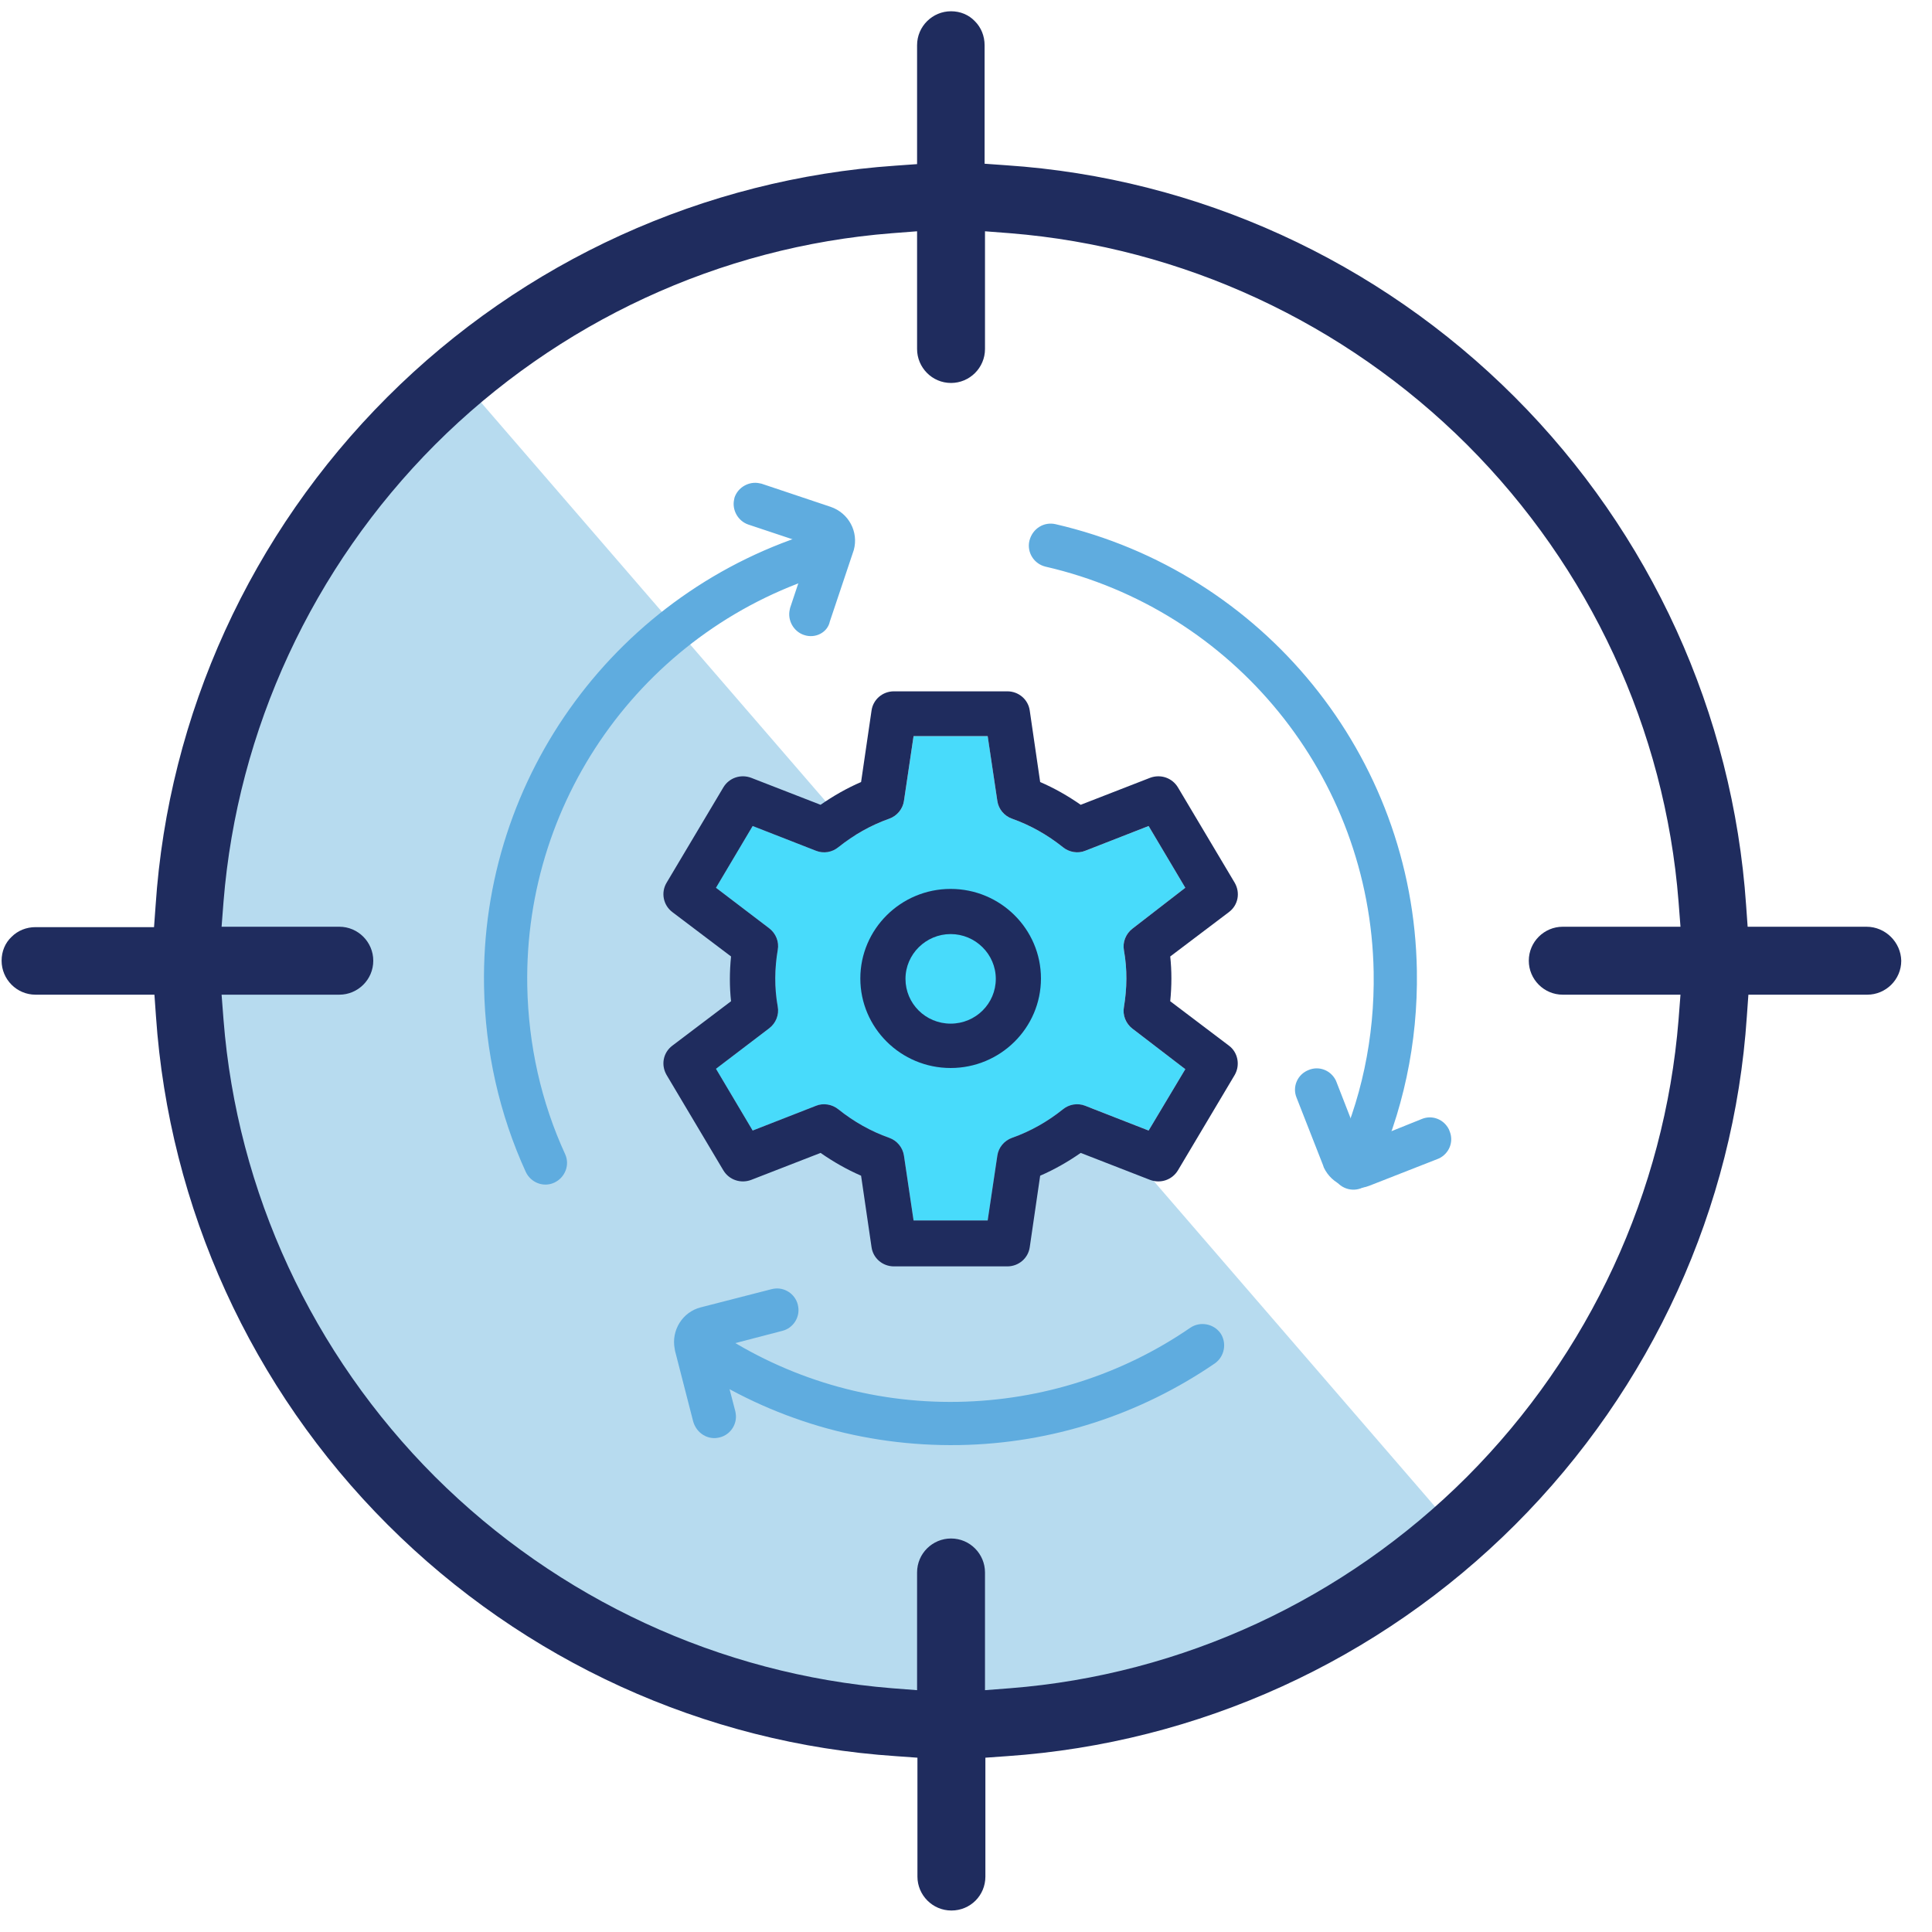
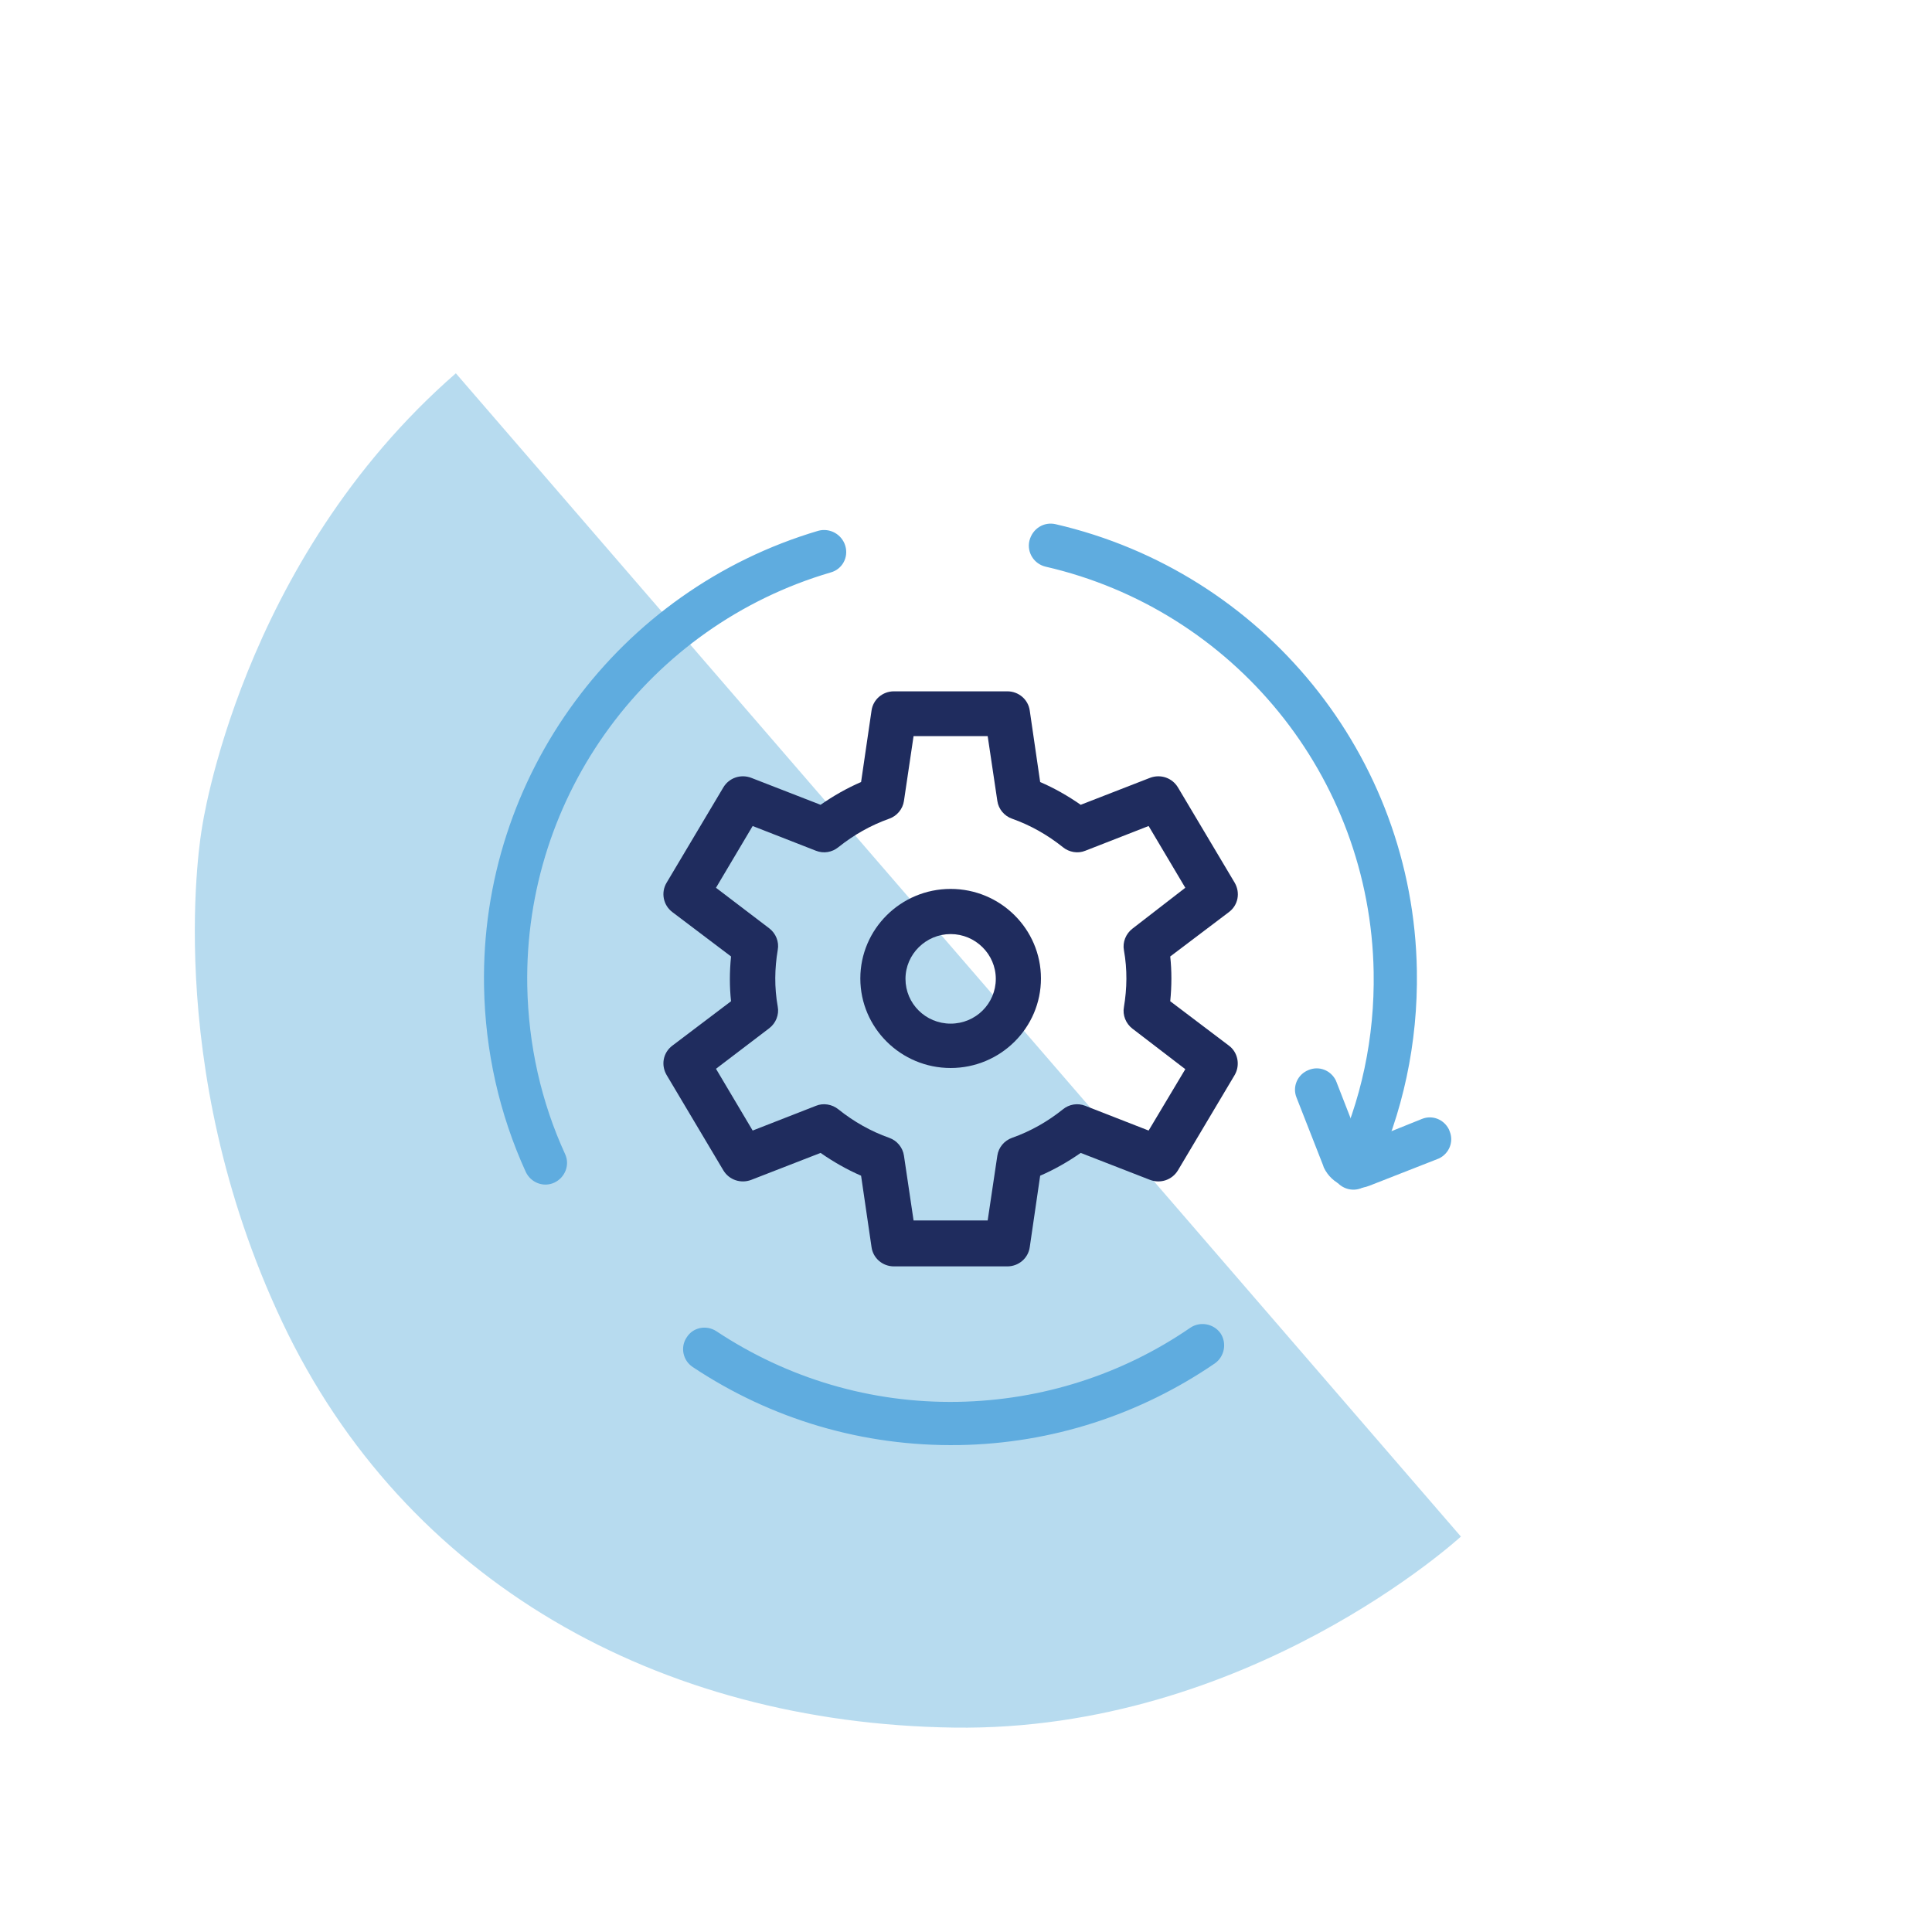
<svg xmlns="http://www.w3.org/2000/svg" width="59" height="59" viewBox="0 0 59 59" fill="none">
  <path opacity="0.5" d="M13.921 11.4L44.613 46.924C44.613 46.924 38.13 52.888 29.126 52.758C20.121 52.628 12.366 48.303 8.618 40.37C4.87 32.438 6.166 25.296 6.166 25.296C6.166 25.296 7.309 17.163 13.921 11.4Z" fill="#70B9E0" />
-   <path d="M35.078 34.525L33.145 33.77C32.909 33.676 32.65 33.723 32.461 33.876C31.99 34.253 31.471 34.548 30.905 34.748C30.669 34.831 30.493 35.043 30.457 35.291L30.163 37.271H27.9L27.605 35.291C27.57 35.043 27.393 34.831 27.157 34.748C26.591 34.548 26.073 34.253 25.602 33.876C25.413 33.723 25.142 33.676 24.918 33.77L22.985 34.525L21.865 32.639L23.492 31.401C23.692 31.248 23.798 30.989 23.751 30.741C23.645 30.152 23.657 29.574 23.751 29.009C23.798 28.761 23.692 28.502 23.492 28.349L21.865 27.111L22.985 25.225L24.918 25.98C25.154 26.074 25.413 26.027 25.602 25.873C26.073 25.496 26.591 25.202 27.157 25.001C27.393 24.919 27.57 24.707 27.605 24.459L27.9 22.479H30.163L30.457 24.459C30.493 24.707 30.669 24.919 30.905 25.001C31.471 25.202 31.99 25.496 32.461 25.873C32.65 26.027 32.921 26.074 33.145 25.98L35.078 25.225L36.197 27.111L34.583 28.36C34.382 28.514 34.276 28.773 34.323 29.02C34.429 29.61 34.418 30.187 34.323 30.753C34.276 31 34.382 31.26 34.583 31.413L36.197 32.651L35.078 34.525Z" fill="#48DBFB" />
-   <path d="M57 28.301H53.37L53.323 27.641C52.922 21.795 50.411 16.279 46.251 12.119C42.09 7.958 36.574 5.436 30.728 5.047L30.068 5V1.382C30.068 1.099 29.962 0.84 29.774 0.651C29.585 0.451 29.326 0.344 29.043 0.344C28.477 0.344 28.006 0.804 28.006 1.382V5.012L27.346 5.059C21.5 5.46 15.984 7.97 11.823 12.131C7.663 16.291 5.14 21.807 4.752 27.653L4.704 28.313H1.086C0.803 28.313 0.544 28.419 0.355 28.608C0.155 28.796 0.049 29.056 0.049 29.339C0.049 29.904 0.508 30.376 1.086 30.376H4.716L4.763 31.036C5.164 36.882 7.675 42.398 11.835 46.558C15.996 50.719 21.512 53.241 27.358 53.63L28.017 53.677V57.307C28.017 57.873 28.477 58.344 29.055 58.344C29.632 58.344 30.092 57.885 30.092 57.307V53.677L30.752 53.63C36.598 53.229 42.114 50.719 46.274 46.558C50.435 42.398 52.957 36.882 53.346 31.036L53.393 30.376H57.023C57.589 30.376 58.061 29.916 58.061 29.339C58.049 28.773 57.577 28.301 57 28.301ZM47.724 30.376H51.319L51.26 31.142C50.836 36.398 48.537 41.349 44.801 45.097C41.053 48.845 36.103 51.143 30.846 51.556L30.08 51.615V48.02C30.08 47.454 29.62 46.983 29.043 46.983C28.477 46.983 28.006 47.442 28.006 48.02V51.615L27.24 51.556C21.983 51.131 17.033 48.833 13.285 45.097C9.537 41.349 7.238 36.398 6.826 31.142L6.767 30.376H10.362C10.928 30.376 11.399 29.916 11.399 29.339C11.399 28.773 10.939 28.301 10.362 28.301H6.767L6.826 27.535C7.25 22.279 9.549 17.328 13.285 13.58C17.033 9.832 21.983 7.534 27.24 7.122L28.006 7.063V10.657C28.006 11.223 28.465 11.695 29.043 11.695C29.609 11.695 30.08 11.235 30.08 10.657V7.063L30.846 7.122C36.103 7.546 41.053 9.844 44.801 13.58C48.549 17.328 50.847 22.279 51.26 27.535L51.319 28.301H47.724C47.158 28.301 46.687 28.761 46.687 29.339C46.687 29.904 47.147 30.376 47.724 30.376Z" fill="#1F2C5E" />
  <path d="M39.968 32.674C40.286 32.544 40.64 32.686 40.793 32.992L40.817 33.051L41.547 34.925L43.422 34.171C43.74 34.041 44.093 34.183 44.247 34.489L44.27 34.548C44.4 34.866 44.258 35.22 43.952 35.373L43.893 35.397L41.819 36.21C41.276 36.422 40.675 36.175 40.428 35.656L40.404 35.585L39.591 33.511C39.461 33.181 39.626 32.804 39.968 32.674Z" fill="#5FACDF" />
  <path d="M21.877 40.653C24.046 42.091 26.591 42.857 29.255 42.81C31.825 42.763 34.276 41.973 36.35 40.547C36.645 40.347 37.058 40.418 37.27 40.712C37.47 41.007 37.4 41.419 37.105 41.632C34.818 43.199 32.119 44.083 29.291 44.13C26.356 44.178 23.551 43.341 21.158 41.749C20.852 41.549 20.769 41.137 20.97 40.842C21.158 40.535 21.571 40.453 21.877 40.653ZM32.237 16.008C38.566 17.47 43.163 23.068 43.269 29.645C43.304 31.849 42.845 33.994 41.925 35.951C41.772 36.281 41.383 36.422 41.053 36.269C40.723 36.116 40.582 35.727 40.735 35.397C41.572 33.629 41.984 31.684 41.949 29.68C41.843 23.705 37.67 18.625 31.931 17.305C31.577 17.222 31.353 16.869 31.436 16.515C31.53 16.138 31.884 15.926 32.237 16.008ZM25.814 16.668C25.92 17.022 25.719 17.387 25.366 17.482C19.826 19.108 15.996 24.259 16.102 30.116C16.137 31.908 16.526 33.652 17.257 35.243C17.41 35.574 17.257 35.962 16.927 36.116C16.597 36.269 16.208 36.116 16.055 35.786C15.253 34.029 14.817 32.108 14.782 30.128C14.664 23.681 18.895 18.012 24.989 16.209C25.342 16.114 25.707 16.315 25.814 16.668Z" fill="#5FACDF" />
-   <path d="M24.552 19.391C24.234 19.285 24.046 18.943 24.116 18.625L24.128 18.566L24.765 16.657L22.855 16.02C22.537 15.914 22.348 15.572 22.419 15.254L22.431 15.195C22.537 14.877 22.879 14.688 23.197 14.759L23.256 14.771L25.366 15.478C25.92 15.667 26.226 16.244 26.073 16.798L26.049 16.869L25.342 18.979C25.271 19.32 24.894 19.509 24.552 19.391Z" fill="#5FACDF" />
-   <path d="M21.982 43.895C22.312 43.812 22.524 43.482 22.465 43.152L22.454 43.093L21.947 41.148L23.892 40.642C24.222 40.559 24.434 40.229 24.375 39.899L24.363 39.84C24.28 39.51 23.951 39.298 23.62 39.357L23.562 39.369L21.405 39.923C20.839 40.064 20.497 40.63 20.603 41.184L20.615 41.255L21.169 43.411C21.275 43.777 21.629 43.989 21.982 43.895Z" fill="#5FACDF" />
  <path d="M29.031 27.146C27.511 27.146 26.273 28.372 26.273 29.881C26.273 31.389 27.511 32.615 29.031 32.615C30.552 32.615 31.789 31.389 31.789 29.881C31.789 28.372 30.552 27.146 29.031 27.146ZM29.031 31.26C28.265 31.26 27.652 30.647 27.652 29.893C27.652 29.138 28.277 28.525 29.031 28.525C29.786 28.525 30.41 29.138 30.41 29.893C30.41 30.647 29.797 31.26 29.031 31.26Z" fill="#1F2C5E" />
  <path d="M37.529 31.932L35.737 30.576C35.784 30.105 35.784 29.645 35.737 29.209L37.529 27.854C37.812 27.641 37.882 27.264 37.706 26.958L35.973 24.047C35.796 23.752 35.443 23.634 35.124 23.752L33.003 24.577C32.614 24.306 32.201 24.07 31.765 23.882L31.447 21.701C31.4 21.359 31.105 21.112 30.763 21.112H27.298C26.956 21.112 26.662 21.359 26.615 21.701L26.296 23.882C25.86 24.07 25.448 24.306 25.059 24.577L22.937 23.752C22.619 23.634 22.265 23.752 22.089 24.047L20.356 26.958C20.179 27.252 20.25 27.641 20.533 27.854L22.325 29.209C22.277 29.68 22.277 30.14 22.325 30.576L20.533 31.932C20.25 32.144 20.179 32.521 20.356 32.827L22.089 35.739C22.265 36.033 22.619 36.151 22.937 36.033L25.059 35.208C25.448 35.479 25.86 35.715 26.296 35.904L26.615 38.084C26.662 38.426 26.956 38.673 27.298 38.673H30.763C31.105 38.673 31.4 38.426 31.447 38.084L31.765 35.904C32.201 35.715 32.614 35.479 33.003 35.208L35.124 36.033C35.443 36.151 35.796 36.033 35.973 35.739L37.706 32.827C37.882 32.521 37.8 32.132 37.529 31.932ZM35.077 34.525L33.144 33.77C32.908 33.676 32.649 33.723 32.461 33.876C31.989 34.254 31.471 34.548 30.905 34.748C30.669 34.831 30.492 35.043 30.457 35.291L30.162 37.271H27.899L27.605 35.291C27.569 35.043 27.392 34.831 27.157 34.748C26.591 34.548 26.073 34.254 25.601 33.876C25.412 33.723 25.141 33.676 24.917 33.77L22.985 34.525L21.865 32.639L23.491 31.401C23.692 31.248 23.798 30.989 23.751 30.741C23.645 30.152 23.656 29.574 23.751 29.009C23.798 28.761 23.692 28.502 23.491 28.349L21.865 27.111L22.985 25.225L24.917 25.98C25.153 26.074 25.412 26.027 25.601 25.873C26.073 25.496 26.591 25.202 27.157 25.001C27.392 24.919 27.569 24.707 27.605 24.459L27.899 22.479H30.162L30.457 24.459C30.492 24.707 30.669 24.919 30.905 25.001C31.471 25.202 31.989 25.496 32.461 25.873C32.649 26.027 32.92 26.074 33.144 25.98L35.077 25.225L36.197 27.111L34.582 28.36C34.382 28.514 34.276 28.773 34.323 29.02C34.429 29.61 34.417 30.187 34.323 30.753C34.276 31 34.382 31.26 34.582 31.413L36.197 32.651L35.077 34.525Z" fill="#1F2C5E" />
</svg>